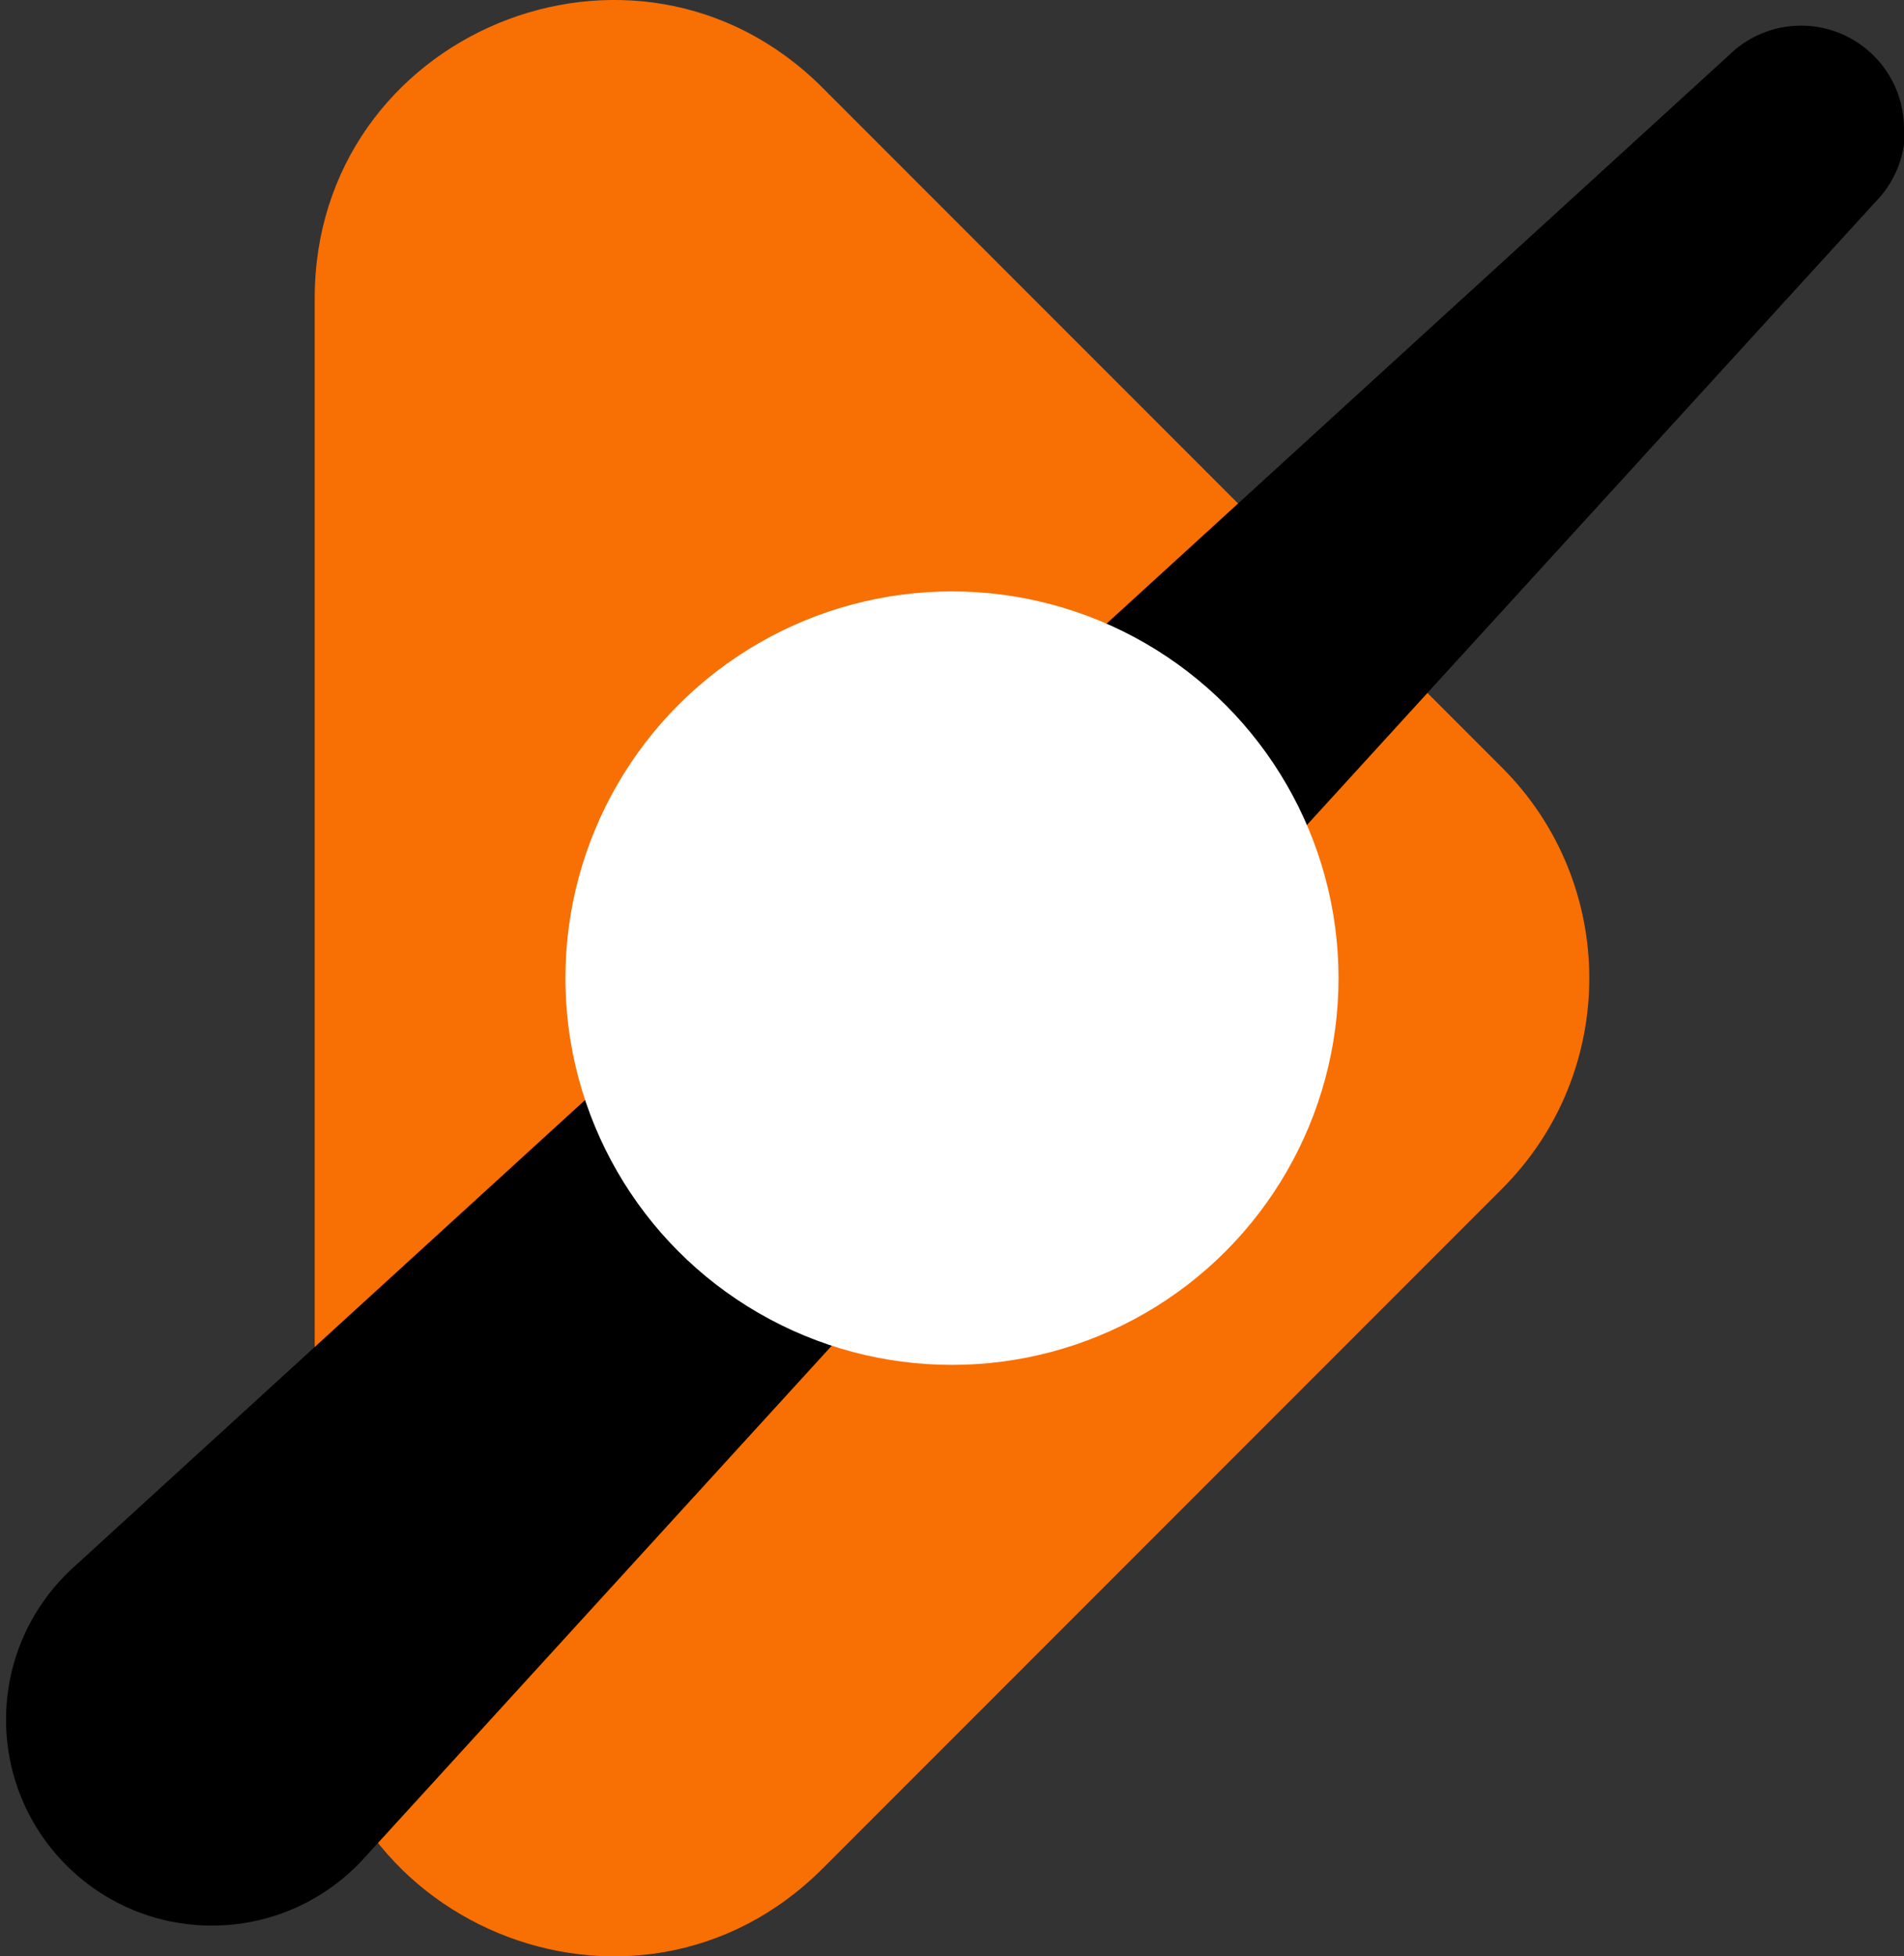
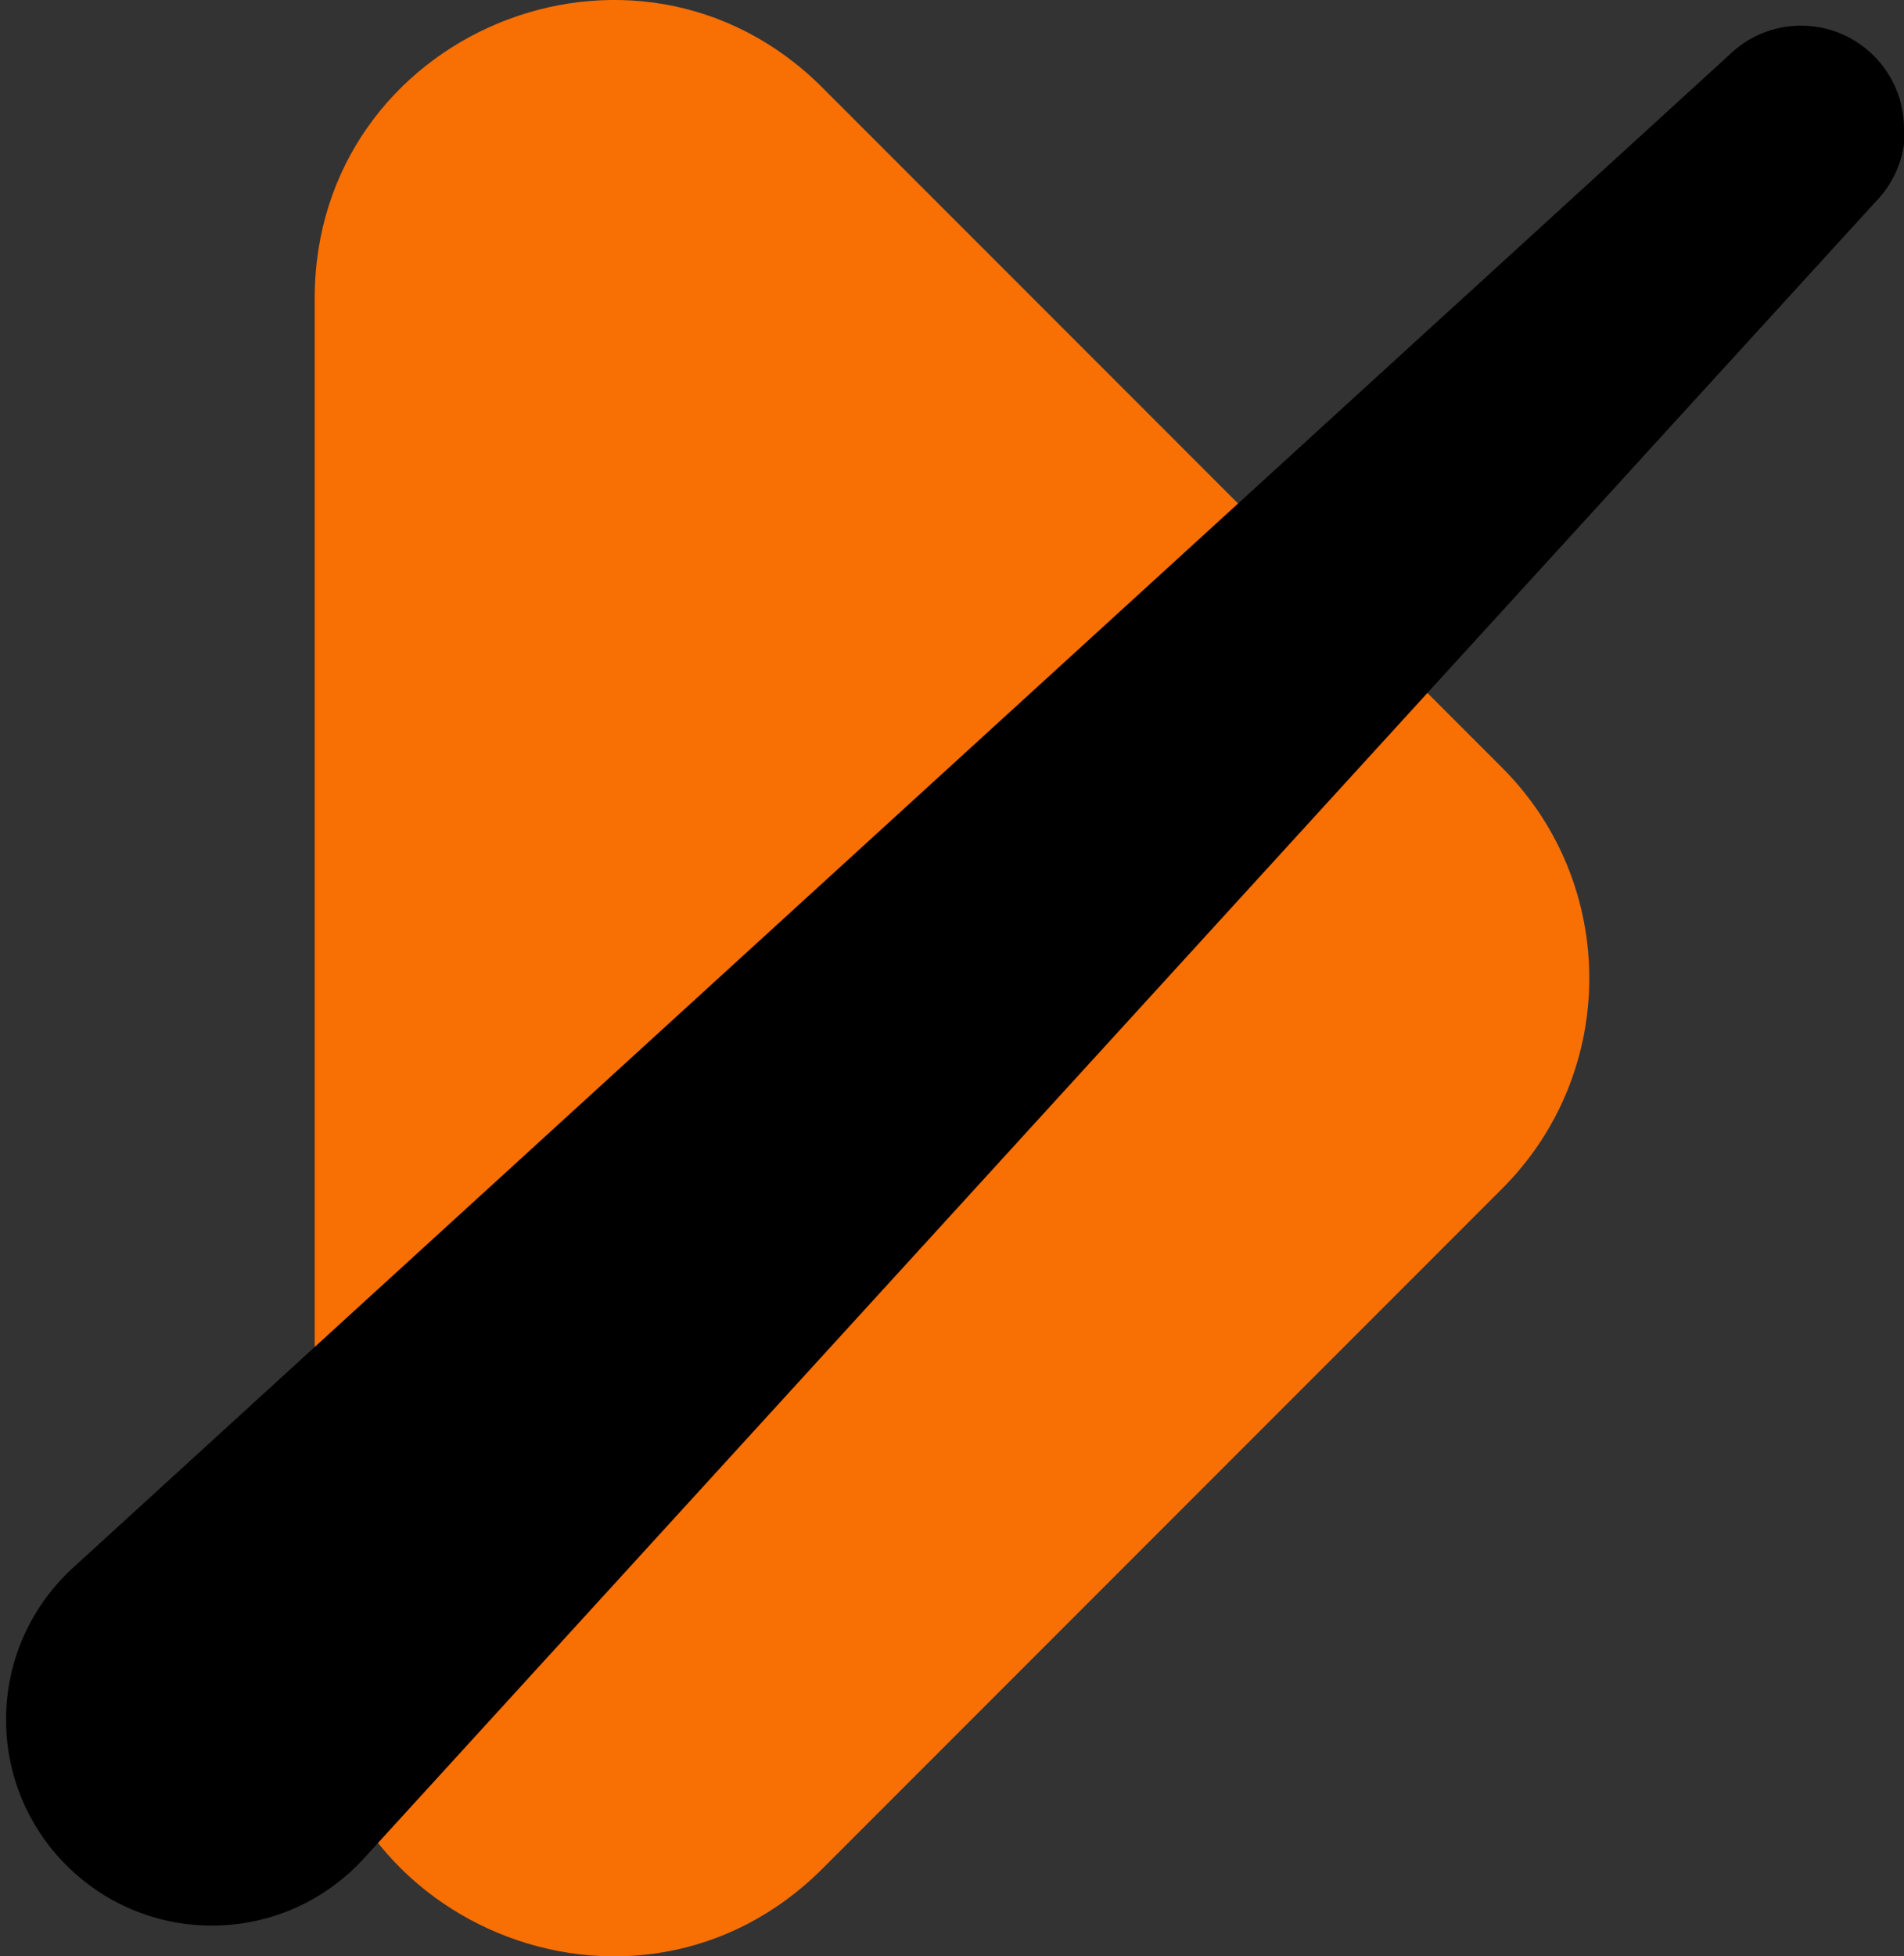
<svg xmlns="http://www.w3.org/2000/svg" id="uuid-650d1049-17bc-4ec1-948e-a06da4d07f2e" viewBox="0 0 346.07 355.4">
  <rect x="0" y="0" width="346.07" height="355.4" fill="#333333" stroke="none" />
  <defs>
    <style>.uuid-5bed3fb8-1166-4722-80c1-c25f54d4d4c1,.uuid-cba562e7-fa5e-4435-bf41-4cc2adeadfd0,.uuid-c05f2b6f-2aa4-4edb-a28f-085ff2d81cd9{stroke-width:0px;}.uuid-cba562e7-fa5e-4435-bf41-4cc2adeadfd0{fill:#fff;}.uuid-c05f2b6f-2aa4-4edb-a28f-085ff2d81cd9{fill:#f86f03;}</style>
  </defs>
  <g id="uuid-9d2c489a-7824-4fb9-be78-461d6644a8f8">
    <path class="uuid-c05f2b6f-2aa4-4edb-a28f-085ff2d81cd9" d="M149.51,15.95l123.52,123.52c21.12,21.12,21.12,55.36,0,76.47l-123.52,123.52c-34.07,34.07-92.31,9.94-92.31-38.24V54.18c0-48.18,58.25-72.3,92.31-38.24Z" />
    <path class="uuid-5bed3fb8-1166-4722-80c1-c25f54d4d4c1" d="M346.07,23.37c0-10.33-8.38-18.71-18.71-18.71-5.17,0-9.85,2.1-13.24,5.49-.23.21-.47.41-.69.63-.23.21-.47.41-.69.63-.23.21-.47.41-.69.63-.23.21-.47.41-.69.63-.23.21-.47.41-.69.63-.23.21-.47.41-.69.63-.23.21-.47.41-.69.63-.23.21-.47.41-.69.63-.23.21-.47.41-.69.63-.23.21-.47.41-.69.63-.23.21-.47.41-.69.63-.23.21-.47.41-.69.63-.23.21-.47.41-.69.63-.23.21-.47.41-.69.63-.23.21-.47.41-.69.63-.23.21-.47.41-.69.63-.23.21-.47.41-.69.63-.23.21-.47.41-.69.63-.23.21-.47.41-.69.63-.23.21-.47.41-.69.63-.23.21-.47.41-.69.63-.23.21-.47.41-.69.63-.23.21-.47.41-.69.63-.23.21-.47.41-.69.63-.23.21-.47.41-.69.63-.23.21-.47.41-.69.63-.23.21-.47.41-.69.63-.23.21-.47.41-.69.63-.23.21-.47.41-.69.63-.23.21-.47.41-.69.63-.23.21-.47.41-.69.63-.23.21-.47.41-.69.63-.23.21-.47.41-.69.63-.23.21-.47.41-.69.63-.23.21-.47.41-.69.63-.23.21-.47.41-.69.63-.23.21-.47.41-.69.63-.23.21-.47.41-.69.63-.23.21-.47.41-.69.63-.23.21-.47.41-.69.63-.23.21-.47.41-.69.63-.23.21-.47.41-.69.63-.23.21-.47.41-.69.63-.23.21-.47.41-.69.63-.23.21-.47.41-.69.63-.23.21-.47.41-.69.63-.23.21-.47.41-.69.63-.23.21-.47.41-.69.63-.23.21-.47.41-.69.63-.23.21-.47.41-.69.63-.23.21-.47.41-.69.63-.23.21-.47.41-.69.63-.23.21-.47.41-.69.63-.23.21-.47.41-.69.63-.23.21-.47.41-.69.63-.23.21-.47.41-.69.63-.23.21-.47.41-.69.63-.23.21-.47.41-.69.63-.23.21-.47.41-.69.63-.23.21-.47.41-.69.63-.23.21-.47.41-.69.63-.23.21-.47.41-.69.63-.23.21-.47.41-.69.63-.23.21-.47.41-.69.63-.23.21-.47.41-.69.63-.23.21-.47.41-.69.63-.22.2-.45.39-.65.6-.35.3-.69.6-1.03.92-.24.21-.47.42-.69.63-.24.21-.47.42-.69.63-.24.21-.47.42-.69.63-.24.21-.47.42-.69.63-.24.21-.47.42-.69.63-.24.21-.47.42-.69.63-.24.21-.47.42-.69.63-.24.21-.47.42-.69.63-.24.21-.47.42-.69.63-.24.21-.47.42-.69.63-.23.21-.47.42-.69.63-.24.21-.47.42-.69.63-.24.21-.47.42-.69.63-.24.21-.47.42-.69.63-.24.21-.47.42-.69.63-.24.21-.47.42-.69.63-.24.21-.47.42-.69.63-.24.21-.47.42-.69.63-.24.21-.47.42-.69.63-.23.21-.47.42-.69.63-.24.21-.47.42-.69.63-.24.21-.47.42-.69.63-.23.21-.47.42-.69.63-.24.21-.47.42-.69.63-.23.21-.47.42-.69.63-.24.21-.47.42-.69.63-.24.21-.47.42-.69.63-.23.21-.47.42-.69.63-.23.21-.47.42-.69.63-.24.21-.47.42-.69.63-.23.21-.47.42-.69.63-.24.21-.47.42-.69.63-.23.21-.47.42-.69.63-.24.21-.47.42-.69.63-.24.21-.47.42-.69.63-.23.21-.47.42-.69.63-.24.21-.47.42-.69.63-.24.21-.47.42-.69.63-.23.21-.47.42-.69.63-.24.21-.47.42-.69.63-.24.21-.47.42-.69.63-.23.21-.47.42-.69.63-.24.21-.47.42-.69.63-.24.21-.47.42-.69.63-.23.21-.47.42-.69.63-.23.21-.47.42-.69.63-.23.21-.47.42-.69.63-.24.21-.47.42-.69.63-.24.21-.47.42-.69.63-.23.21-.47.42-.69.63-.23.21-.47.42-.69.63-.24.21-.47.42-.69.63-.23.21-.47.42-.69.63-.23.21-.47.42-.69.63-.24.21-.47.42-.69.63-.23.21-.46.42-.69.63-.24.21-.47.42-.69.63-.23.21-.47.42-.69.63-.23.21-.46.42-.69.63-.24.21-.47.42-.69.63-.23.21-.47.42-.69.63-.23.21-.47.42-.69.63-.24.21-.47.42-.69.63-.23.21-.46.42-.69.63-.23.21-.46.42-.69.63-.24.21-.47.42-.69.63-.23.21-.46.42-.69.63-.23.21-.47.42-.69.63-.23.21-.47.42-.69.63-.23.21-.46.42-.69.63-.24.21-.47.42-.69.63-.23.21-.46.42-.69.63-.23.21-.47.42-.69.63-.24.21-.47.42-.69.63-.23.21-.46.42-.69.63-.23.21-.47.42-.69.63-.23.21-.47.42-.69.63-.23.21-.46.42-.69.63-.23.21-.47.42-.69.63-.24.21-.47.42-.69.63-.23.21-.47.42-.69.63-.23.21-.46.42-.69.63-.24.21-.47.42-.69.63-.23.21-.46.42-.69.63-.23.21-.47.42-.69.63-.23.21-.47.42-.69.63-.23.21-.47.42-.69.63-.23.21-.47.42-.69.63-.23.21-.46.42-.69.63-.23.21-.46.42-.69.63-.23.21-.47.42-.69.63-.23.21-.46.42-.69.63-.23.21-.47.42-.69.63-.24.21-.47.42-.69.63-.23.21-.46.42-.69.63-.23.21-.47.42-.69.63-.23.21-.47.42-.69.63-.23.21-.46.42-.69.63-.23.21-.47.42-.69.63-.23.21-.46.42-.69.63-.23.21-.47.42-.69.63-.23.21-.47.42-.69.63-.23.21-.46.42-.69.63-.23.21-.46.42-.69.63-.24.21-.47.42-.69.63-.23.21-.46.42-.69.63-.23.21-.46.42-.69.63-.23.21-.47.42-.69.63-.23.21-.46.42-.69.63-.23.21-.47.42-.69.63-.23.21-.47.42-.69.63-.23.21-.46.42-.69.63-.23.21-.47.42-.69.63-.23.21-.47.42-.69.63-.23.21-.46.42-.69.63-.23.21-.47.42-.69.63-.23.21-.46.42-.69.63-.23.21-.47.42-.69.63-.23.21-.47.42-.69.63-.23.21-.46.42-.69.63-.23.21-.46.42-.69.63-.23.21-.47.42-.69.63-.23.21-.46.42-.69.63-.23.21-.47.42-.69.63-.23.21-.47.42-.69.63-.23.21-.46.42-.69.63-.23.21-.47.42-.69.63-.23.21-.46.42-.69.63-.23.21-.47.42-.69.63-.23.21-.47.42-.69.63-.23.21-.46.42-.69.63-.23.21-.46.42-.69.63-.23.21-.47.42-.69.63-.23.21-.46.42-.69.63-.23.21-.46.42-.69.63-.23.21-.47.42-.69.63-.23.21-.46.42-.69.63-.23.21-.47.42-.69.63-.23.21-.46.42-.69.63-.23.21-.47.42-.69.63-.23.21-.47.42-.69.63-.23.21-.46.42-.69.63-.23.21-.46.42-.69.63-.23.21-.47.42-.69.63-.23.21-.46.42-.69.63-.23.21-.46.42-.69.63-.23.21-.46.42-.69.63-.23.21-.46.42-.69.63-.23.21-.46.42-.69.63-.23.21-.47.42-.69.63-.23.21-.46.42-.69.63-.23.21-.47.42-.69.63-.23.21-.47.42-.69.63-.23.21-.46.42-.69.63-.23.21-.47.42-.69.63-.23.21-.46.42-.69.63-.23.21-.46.42-.69.63-.23.21-.46.42-.69.63-.23.21-.46.42-.69.63-.23.21-.47.42-.69.63-.23.21-.46.42-.69.63-.23.21-.46.42-.69.63-.23.21-.46.42-.69.63-.23.21-.47.42-.69.63-.23.21-.46.42-.69.63-.23.21-.46.42-.69.63-.23.21-.47.42-.69.63-.23.21-.46.42-.69.63-.23.21-.47.42-.69.63-.23.21-.46.42-.69.63-.23.21-.46.42-.69.63-.23.21-.47.42-.69.63-.23.21-.46.42-.69.63-.23.21-.46.42-.69.63-.23.21-.46.42-.69.63-.23.21-.46.42-.69.63-.23.21-.46.42-.69.63-.23.21-.46.42-.69.63-.23.21-.46.42-.69.63-.23.21-.47.42-.69.63-.23.21-.46.42-.69.63-.23.21-.46.42-.69.63-.23.21-.46.42-.69.63-.23.21-.46.42-.69.63-.23.21-.46.42-.69.63-.23.21-.47.42-.69.63-.23.21-.46.42-.69.63-.23.21-.46.42-.69.63-.23.21-.47.42-.69.63-.23.21-.46.42-.69.63-.23.21-.47.42-.69.63-.23.21-.46.42-.69.63-.23.21-.46.42-.69.63-.23.21-.47.42-.69.63-.23.21-.46.42-.69.63-.23.21-.47.42-.69.63-.23.21-.46.42-.69.63-.23.21-.46.42-.69.63-.23.21-.46.42-.69.63-.23.21-.47.42-.69.63-.23.21-.46.42-.69.63-.23.21-.46.42-.69.63-.23.21-.46.42-.69.63-.23.21-.46.42-.69.63-.23.21-.47.42-.69.63-.23.21-.46.42-.69.63-.23.21-.47.42-.69.63-.23.21-.46.42-.69.63-.23.21-.46.42-.69.63-.23.21-.46.42-.69.63-.23.21-.47.42-.69.63-.23.21-.46.42-.69.63-.23.21-.46.42-.69.63-.23.21-.46.42-.69.63-.23.21-.46.42-.69.63-.23.21-.46.42-.69.63-.23.21-.47.42-.69.63-.23.21-.46.42-.69.63-.23.21-.46.42-.69.63-.23.21-.47.42-.69.63-.23.21-.46.42-.69.63-.23.21-.46.42-.69.63-.23.21-.46.42-.69.63-.23.21-.46.42-.69.63-.23.21-.47.42-.69.63-.23.21-.46.42-.69.63-.23.21-.46.42-.69.63-.23.21-.46.42-.69.63-.23.21-.46.42-.69.63-.23.21-.47.42-.69.63-.23.21-.46.42-.69.63-.23.21-.46.42-.69.63-.23.21-.46.42-.69.63-.23.21-.46.42-.69.63-.23.21-.46.42-.69.63-.23.21-.47.42-.69.63-.23.21-.46.42-.69.63-.23.21-.46.42-.69.63-.23.21-.46.42-.69.63-.23.21-.46.42-.69.63-.23.21-.46.42-.69.63-.23.21-.46.42-.69.63-.23.21-.46.42-.69.63-.23.21-.46.42-.69.63-.23.21-.47.42-.69.63-.23.21-.46.42-.69.63-.23.21-.46.42-.69.63-.23.21-.46.42-.69.63-.23.21-.46.42-.69.63-.23.21-.46.42-.69.63-.23.21-.46.42-.69.63-.23.21-.46.42-.69.63-.23.21-.47.42-.69.63-.23.21-.46.42-.69.63-.23.21-.46.42-.69.63-.23.21-.46.42-.69.63-.23.21-.46.42-.69.63-.23.21-.46.42-.69.63-.23.21-.46.42-.69.63-.23.21-.46.42-.69.63-.23.21-.47.42-.69.63-.23.21-.46.42-.69.63-.23.21-.46.42-.69.63-.23.21-.46.42-.69.63-.23.21-.46.42-.69.63-.23.21-.46.42-.69.63-.23.21-.46.42-.69.63-.23.21-.46.42-.69.63-.23.21-.46.42-.69.63-.23.21-.46.42-.69.63-.23.21-.46.42-.69.63-.23.21-.46.42-.69.63-.23.21-.46.42-.69.63-.23.21-.46.42-.69.63-.23.21-.46.42-.69.63-.23.21-.46.42-.69.63-.23.21-.46.42-.69.63-.23.21-.46.42-.69.63-.23.21-.46.42-.69.63-.23.21-.46.42-.69.63-.23.21-.46.42-.69.63-.23.21-.46.42-.69.63-.23.21-.46.42-.69.63-.23.21-.46.42-.69.63-.23.21-.46.42-.69.63-.23.21-.46.42-.69.63-.23.21-.46.42-.69.63-.23.21-.46.42-.69.63-.23.21-.46.42-.69.63-.23.21-.46.42-.69.63-.23.21-.46.42-.69.63-.23.21-.46.42-.69.63-.23.21-.46.42-.69.63-.23.21-.46.42-.69.63-.23.21-.46.42-.69.63-.23.21-.46.42-.69.63-.23.21-.47.42-.69.63-.23.21-.46.42-.69.63-.23.21-.46.42-.69.63-.23.21-.46.42-.69.63-.23.21-.46.42-.69.63-.23.21-.46.42-.69.63-.23.21-.46.42-.69.63-.23.21-.46.42-.69.63-.23.21-.46.42-.69.63-.23.21-.46.42-.69.63-.23.21-.46.42-.69.63-.23.21-.46.42-.69.63-.23.21-.46.42-.69.63-.23.21-.46.42-.69.63-.23.21-.46.42-.69.63-.23.21-.46.42-.69.63-.23.21-.46.42-.69.63-.23.21-.46.42-.69.63-.23.21-.46.42-.69.63-.23.21-.46.42-.69.63-.23.21-.46.42-.69.63-.23.21-.46.42-.69.63-.23.21-.46.42-.69.63-.23.21-.46.42-.69.63-.23.21-.46.42-.69.63-.23.21-.46.42-.69.63-.23.21-.46.42-.69.63-.23.21-.46.42-.69.63-.23.21-.46.42-.69.63-.23.21-.46.42-.69.63-.23.21-.46.42-.69.63-.23.21-.46.42-.69.63-.23.21-.46.42-.69.63-.23.21-.46.42-.69.63-.23.21-.46.42-.69.63-.23.21-.46.42-.69.63-.23.21-.46.42-.69.63-.23.21-.46.42-.69.63-.23.21-.46.42-.69.63-.23.21-.46.42-.69.63-.23.21-.46.42-.69.63-.23.21-.46.42-.69.63-.23.21-.46.42-.69.63-.23.21-.46.42-.69.63-.23.21-.46.42-.69.63-.23.21-.46.42-.69.63-.23.21-.46.42-.69.63-.23.21-.46.42-.69.63-.23.21-.46.42-.69.63-.23.21-.46.42-.69.63-.23.21-.46.42-.69.63-.23.21-.46.42-.69.63-.23.21-.46.42-.69.63-.23.21-.46.42-.69.63-.23.21-.46.42-.69.63-.23.21-.46.42-.69.63-.23.21-.46.42-.69.63-.23.21-.46.42-.69.63-.23.21-.46.42-.69.63-.23.21-.46.42-.69.63-.23.21-.46.42-.69.63-.23.21-.46.42-.69.63-.23.21-.46.42-.69.63-.23.21-.46.42-.69.63-.23.21-.46.42-.69.63-.23.21-.46.42-.69.63-.23.21-.46.42-.69.63-.23.21-.46.42-.69.63-.23.21-.46.42-.69.63-.23.21-.46.42-.69.63-.23.21-.46.42-.69.63-7.71,6.85-12.58,16.84-12.58,27.97,0,20.66,16.75,37.41,37.41,37.41,11.13,0,21.12-4.87,27.97-12.58.21-.23.42-.46.63-.69.21-.23.42-.46.63-.69.21-.23.42-.46.63-.69.21-.23.42-.46.63-.69.21-.23.42-.46.63-.69.21-.23.42-.46.63-.69.21-.23.42-.46.63-.69.21-.23.42-.46.63-.69.21-.23.42-.46.63-.69.21-.23.42-.46.63-.69.21-.23.42-.46.63-.69.21-.23.42-.46.63-.69.21-.23.42-.46.63-.69.21-.23.42-.46.63-.69.21-.23.42-.46.63-.69.21-.23.42-.46.63-.69.21-.23.42-.46.63-.69.21-.23.43-.46.63-.69.21-.23.42-.46.63-.69.21-.23.42-.46.63-.69.21-.23.42-.46.63-.69.21-.23.42-.46.63-.69.21-.23.42-.46.63-.69.21-.23.42-.46.63-.69.21-.23.42-.46.63-.69.21-.23.42-.46.63-.69.21-.23.42-.46.63-.69.21-.23.42-.46.63-.69.21-.23.42-.46.63-.69.21-.23.42-.46.63-.69.21-.23.42-.46.63-.69.21-.23.42-.46.63-.69.21-.23.42-.46.63-.69.21-.23.42-.46.63-.69.21-.23.42-.46.63-.69.21-.23.42-.46.63-.69.21-.23.42-.46.63-.69.21-.23.42-.46.63-.69.21-.23.42-.46.63-.69.21-.23.42-.46.63-.69.21-.23.42-.46.63-.69.21-.23.42-.46.63-.69.21-.23.42-.46.63-.69.21-.23.43-.46.63-.69.21-.23.42-.46.63-.69.21-.23.42-.46.63-.69.21-.23.42-.46.63-.69.21-.23.42-.46.63-.69.21-.23.42-.46.63-.69.21-.23.42-.46.63-.69.21-.23.42-.46.63-.69.21-.23.42-.46.63-.69.21-.23.42-.46.63-.69.21-.23.42-.46.63-.69.21-.23.42-.46.63-.69.21-.23.42-.46.63-.69.21-.23.42-.46.63-.69.21-.23.42-.46.63-.69.21-.23.42-.46.63-.69.21-.23.42-.46.63-.69.21-.23.42-.46.63-.69.21-.23.42-.46.63-.69.21-.23.42-.46.63-.69.21-.23.42-.46.63-.69.21-.23.42-.46.63-.69.21-.23.42-.46.63-.69.21-.23.42-.46.63-.69.21-.23.42-.46.63-.69.21-.23.42-.46.63-.69.21-.23.42-.46.63-.69.21-.23.42-.46.63-.69.21-.23.42-.46.63-.69.21-.23.42-.46.63-.69.21-.23.42-.46.63-.69.21-.23.42-.46.63-.69.21-.23.42-.46.63-.69.21-.23.43-.46.63-.69.21-.23.42-.46.63-.69.21-.23.42-.46.63-.69.21-.23.43-.46.63-.69.21-.23.42-.46.63-.69.21-.23.42-.46.63-.69.21-.23.42-.46.63-.69.21-.23.42-.46.63-.69.21-.23.42-.46.63-.69.21-.23.42-.46.63-.69.21-.23.42-.46.63-.69.21-.23.42-.46.63-.69.21-.23.42-.46.63-.69.21-.23.42-.46.63-.69.21-.23.42-.46.63-.69.21-.23.42-.46.63-.69.21-.23.42-.46.63-.69.21-.23.42-.46.63-.69.21-.23.43-.46.63-.69.21-.23.42-.46.63-.69.21-.23.42-.46.63-.69.21-.23.42-.46.63-.69.21-.23.42-.46.63-.69.21-.23.42-.46.63-.69.21-.23.42-.46.63-.69.21-.23.42-.46.63-.69.21-.23.43-.46.63-.69.21-.23.42-.46.63-.69.21-.23.42-.46.63-.69.21-.23.42-.46.63-.69.21-.23.42-.46.63-.69.21-.23.43-.46.63-.69.21-.23.42-.46.63-.69.21-.23.42-.46.63-.69.21-.23.42-.46.63-.69.21-.23.42-.46.63-.69.21-.23.43-.46.63-.69.21-.23.42-.46.63-.69.21-.23.42-.46.63-.69.21-.23.42-.46.63-.69.21-.23.43-.46.63-.69.21-.23.42-.46.63-.69.21-.23.43-.46.63-.69.21-.23.42-.46.63-.69.21-.23.42-.46.63-.69.21-.23.42-.46.63-.69.21-.23.42-.46.63-.69.21-.23.42-.46.63-.69.21-.23.42-.46.63-.69.21-.23.43-.46.63-.69.21-.23.42-.46.63-.69.21-.23.42-.46.63-.69.21-.23.42-.46.63-.69.21-.23.42-.46.63-.69.21-.23.42-.46.63-.69.21-.23.42-.46.63-.69.21-.23.42-.46.63-.69.21-.23.43-.46.63-.69.21-.23.42-.46.63-.69.21-.23.42-.46.63-.69.21-.23.43-.46.63-.69.21-.23.42-.46.63-.69.21-.23.43-.46.63-.69.21-.23.42-.46.63-.69.21-.23.42-.46.63-.69.21-.23.42-.46.63-.69.21-.23.43-.46.63-.69.21-.23.42-.46.63-.69.21-.23.42-.46.63-.69.21-.23.43-.46.63-.69.21-.23.42-.46.63-.69.21-.23.42-.46.63-.69.21-.23.42-.46.63-.69.21-.23.43-.46.63-.69.21-.23.42-.46.63-.69.21-.23.42-.46.63-.69.21-.23.42-.46.63-.69.21-.23.42-.46.63-.69.21-.23.42-.46.63-.69.21-.23.42-.46.63-.69.21-.23.43-.46.63-.69.21-.23.42-.46.63-.69.21-.23.42-.46.63-.69.21-.23.42-.46.63-.69.21-.23.42-.46.63-.69.21-.23.42-.46.63-.69.21-.23.43-.46.63-.69.21-.23.42-.46.63-.69.21-.23.42-.46.63-.69.21-.23.43-.46.63-.69.21-.23.42-.46.63-.69.21-.23.43-.46.63-.69.21-.23.42-.46.63-.69.21-.23.42-.46.63-.69.21-.23.42-.46.63-.69.21-.23.43-.46.63-.69.21-.23.42-.46.63-.69.21-.23.43-.46.63-.69.21-.23.42-.46.63-.69.21-.23.42-.46.63-.69.21-.23.43-.46.63-.69.21-.23.42-.46.63-.69.21-.23.42-.46.63-.69.21-.23.42-.46.63-.69.21-.23.42-.46.63-.69.21-.23.43-.46.63-.69.21-.23.43-.46.63-.69.21-.23.42-.46.63-.69.21-.23.43-.46.63-.69.21-.23.43-.46.63-.69.21-.23.42-.46.63-.69.21-.23.43-.46.63-.69.21-.23.42-.46.63-.69.21-.23.42-.46.63-.69.21-.23.43-.46.63-.69.21-.23.43-.46.63-.69.21-.23.42-.46.63-.69.21-.23.43-.46.63-.69.21-.23.42-.46.63-.69.21-.23.43-.46.63-.69.21-.23.42-.46.63-.69.21-.23.43-.46.63-.69.21-.23.42-.46.63-.69.21-.23.43-.46.63-.69.21-.23.43-.46.63-.69.21-.23.42-.46.63-.69.21-.23.43-.46.63-.69.21-.23.42-.46.63-.69.21-.23.43-.46.63-.69.21-.23.42-.46.63-.69.21-.23.42-.46.63-.69.21-.23.43-.46.63-.69.21-.23.43-.46.63-.69.21-.23.42-.46.63-.69.21-.23.43-.46.63-.69.21-.23.42-.46.63-.69.21-.23.43-.46.63-.69.21-.23.43-.46.63-.69.21-.23.42-.46.63-.69.21-.23.43-.46.63-.69.21-.23.42-.46.63-.69.21-.23.43-.46.63-.69.21-.23.42-.46.63-.69.21-.23.43-.46.63-.69.21-.23.43-.46.63-.69.21-.23.43-.46.63-.69.21-.23.43-.46.63-.69.21-.23.43-.46.63-.69.21-.23.43-.46.63-.69.21-.23.42-.46.63-.69.21-.23.42-.46.63-.69.21-.23.43-.46.63-.69.21-.23.42-.46.63-.69.21-.23.42-.46.63-.69.21-.23.43-.46.63-.69.21-.23.43-.46.63-.69.21-.23.43-.46.63-.69.21-.23.43-.46.63-.69.21-.23.43-.46.63-.69.21-.23.43-.46.63-.69.21-.23.43-.46.63-.69.21-.23.43-.46.63-.69.21-.23.43-.46.63-.69.21-.23.43-.46.63-.69.21-.23.43-.46.63-.69.21-.23.43-.46.63-.69.21-.23.43-.46.63-.69.21-.23.42-.46.63-.69.21-.23.43-.46.63-.69.21-.23.42-.46.63-.69.21-.23.43-.46.63-.69.21-.23.43-.46.63-.69.21-.23.43-.46.63-.69.21-.23.42-.46.63-.69.21-.23.43-.46.63-.69.21-.23.43-.46.63-.69.21-.23.43-.46.63-.69.21-.23.43-.46.63-.69.21-.23.42-.46.63-.69.21-.23.43-.46.63-.69.21-.23.43-.46.63-.69.21-.23.42-.46.63-.69.21-.23.43-.46.63-.69.21-.23.43-.46.63-.69.21-.23.43-.46.63-.69.21-.23.43-.46.63-.69.21-.23.43-.46.63-.69.21-.23.42-.46.63-.69.21-.23.43-.46.63-.69.21-.23.43-.46.63-.69.21-.23.42-.46.63-.69.21-.23.43-.46.63-.69.21-.23.43-.46.63-.69.21-.23.43-.46.63-.69.21-.23.43-.46.63-.69.21-.23.43-.46.63-.69.21-.23.43-.46.63-.69.21-.23.43-.46.63-.69.21-.23.43-.46.63-.69.21-.23.43-.46.63-.69.21-.23.43-.46.63-.69.21-.23.43-.46.63-.69.21-.23.43-.46.63-.69.22-.23.43-.46.63-.69.21-.23.42-.46.63-.69.21-.23.43-.46.63-.69.21-.23.43-.46.63-.69.21-.23.43-.46.63-.69.22-.23.43-.46.63-.69.21-.23.43-.46.63-.69.21-.23.43-.46.63-.69.21-.23.43-.46.63-.69.21-.23.43-.46.63-.69.21-.23.43-.46.63-.69.21-.23.43-.46.63-.69.21-.23.43-.46.63-.69.21-.23.42-.46.63-.69.22-.23.43-.46.63-.69.21-.23.43-.46.63-.69.21-.23.43-.46.63-.69.22-.23.43-.46.63-.69.21-.23.42-.46.63-.69.22-.23.43-.46.63-.69.21-.23.43-.46.63-.69.21-.23.43-.46.63-.69.22-.23.43-.46.63-.69.21-.23.43-.46.63-.69.21-.23.42-.46.63-.69.22-.23.43-.46.63-.69.21-.23.43-.46.63-.69.21-.23.43-.46.63-.69.21-.23.43-.46.63-.69.21-.23.43-.46.63-.69.21-.23.43-.46.63-.69.22-.23.43-.46.63-.69.22-.23.43-.46.63-.69.21-.23.42-.46.63-.69.22-.23.43-.46.63-.69.21-.23.43-.46.63-.69.22-.23.43-.46.63-.69.21-.23.43-.46.63-.69.21-.23.43-.46.63-.69.22-.23.43-.46.63-.69.21-.23.43-.46.63-.69.21-.23.43-.46.63-.69.22-.23.43-.46.63-.69.22-.23.43-.46.63-.69.21-.23.43-.46.63-.69.22-.23.43-.46.63-.69.22-.23.43-.46.63-.69.22-.23.43-.46.63-.69.22-.23.43-.46.63-.69.21-.23.43-.46.63-.69.21-.23.43-.46.63-.69.22-.23.43-.46.63-.69.22-.23.43-.46.63-.69.22-.23.43-.46.63-.69.22-.23.43-.46.63-.69.21-.23.43-.46.63-.69.22-.23.43-.46.63-.69.22-.23.43-.46.63-.69.22-.23.43-.46.63-.69.22-.23.43-.46.63-.69.22-.23.43-.46.63-.69.22-.23.43-.46.63-.69.22-.23.43-.46.63-.69.22-.23.43-.46.63-.69.21-.23.43-.46.63-.69.22-.23.43-.46.63-.69.22-.23.43-.46.63-.69.22-.23.43-.46.63-.69.22-.23.43-.46.63-.69.22-.23.43-.46.63-.69.21-.23.43-.46.63-.69.22-.23.43-.46.63-.69.22-.23.43-.46.63-.69.22-.23.43-.46.63-.69.22-.23.43-.46.63-.69.22-.23.43-.46.63-.69.22-.23.43-.46.63-.69.22-.23.43-.46.63-.69.22-.23.43-.46.63-.69.22-.23.43-.46.63-.69.22-.23.43-.46.63-.69.22-.23.43-.46.63-.69.22-.23.43-.46.63-.69.22-.23.43-.46.63-.69.22-.23.43-.46.63-.69.22-.23.43-.46.63-.69.22-.23.43-.46.63-.69.22-.23.43-.46.63-.69.32-.33.63-.68.92-1.03.21-.21.4-.44.6-.65.22-.22.42-.46.63-.69.22-.22.42-.46.63-.69.22-.22.42-.46.63-.69.22-.22.42-.46.63-.69.22-.22.42-.46.63-.69.22-.22.42-.46.63-.69.22-.22.42-.46.63-.69.22-.22.42-.46.63-.69.22-.22.42-.46.63-.69.22-.22.42-.46.63-.69.22-.22.42-.46.63-.69.22-.22.42-.46.63-.69.22-.22.42-.46.63-.69.22-.22.42-.46.63-.69.22-.22.42-.46.63-.69.22-.22.42-.46.63-.69.22-.22.42-.46.63-.69.22-.22.42-.46.63-.69.22-.22.42-.46.63-.69.22-.22.42-.46.63-.69.22-.22.42-.46.63-.69.22-.22.42-.46.63-.69.22-.22.42-.46.63-.69.22-.22.42-.46.63-.69.22-.22.42-.46.63-.69.22-.22.42-.46.63-.69.22-.22.42-.46.63-.69.22-.22.42-.46.63-.69.22-.22.42-.46.63-.69.22-.22.42-.46.63-.69.22-.22.42-.46.63-.69.22-.22.42-.46.63-.69.22-.22.42-.46.63-.69.22-.22.42-.46.63-.69.22-.22.42-.46.63-.69.22-.22.42-.46.63-.69.22-.22.42-.46.63-.69.22-.22.42-.46.63-.69.22-.22.42-.46.63-.69.22-.22.42-.46.63-.69.22-.22.42-.46.63-.69.22-.22.42-.46.63-.69.22-.22.42-.46.63-.69.22-.22.42-.46.63-.69.22-.22.42-.46.63-.69.22-.22.42-.46.63-.69.22-.22.42-.46.63-.69.22-.22.42-.46.63-.69.22-.22.42-.46.63-.69.22-.22.42-.46.63-.69.22-.22.42-.46.63-.69.22-.22.42-.46.63-.69.22-.22.42-.46.63-.69.22-.22.42-.46.63-.69.22-.22.42-.46.63-.69.22-.22.42-.46.63-.69.22-.22.42-.46.63-.69.22-.22.42-.46.63-.69.22-.22.42-.46.63-.69.22-.22.42-.46.63-.69.22-.22.42-.46.63-.69.22-.22.42-.46.63-.69.22-.22.42-.46.63-.69.22-.22.42-.46.63-.69.22-.22.42-.46.63-.69.22-.22.42-.46.63-.69,3.39-3.39,5.49-8.07,5.49-13.24Z" />
-     <circle class="uuid-cba562e7-fa5e-4435-bf41-4cc2adeadfd0" cx="173.03" cy="177.7" r="70.26" />
  </g>
</svg>